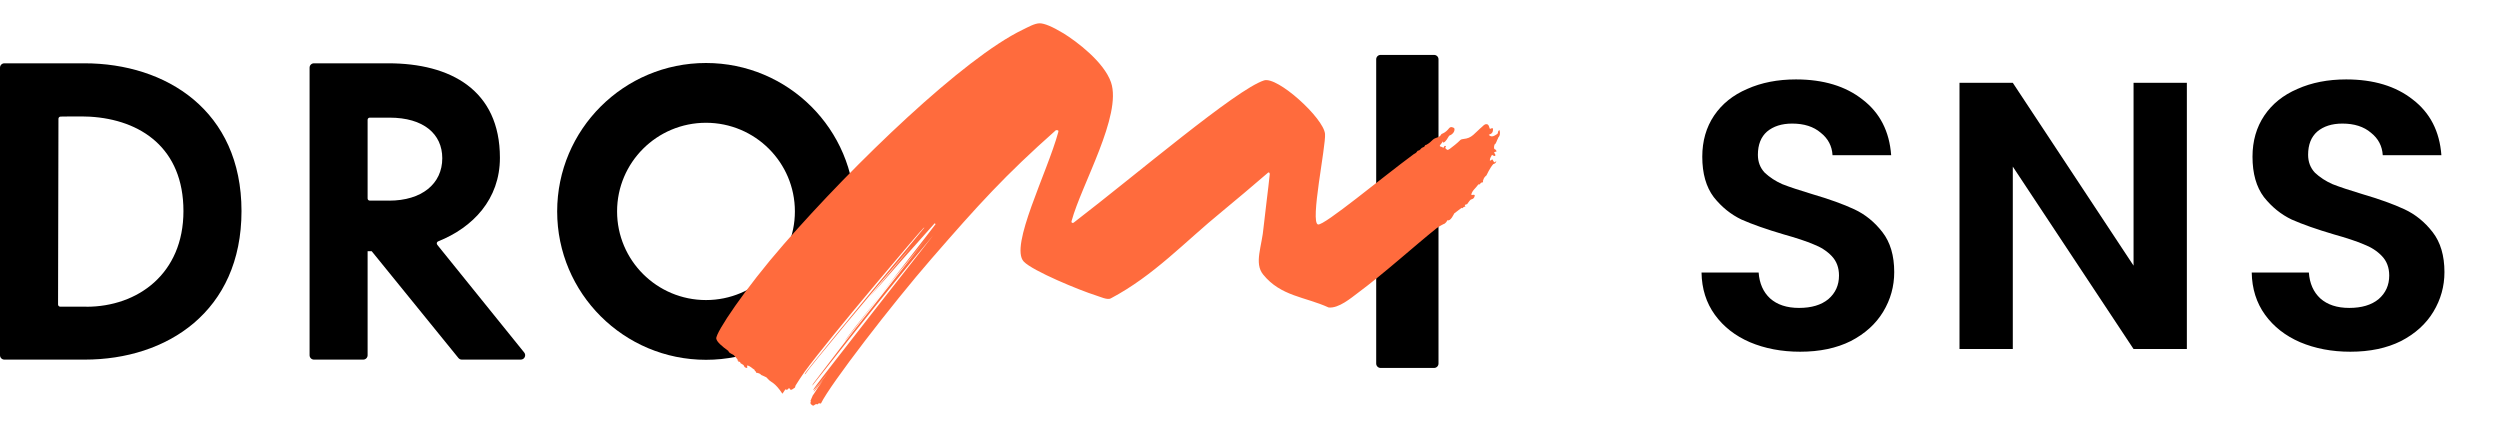
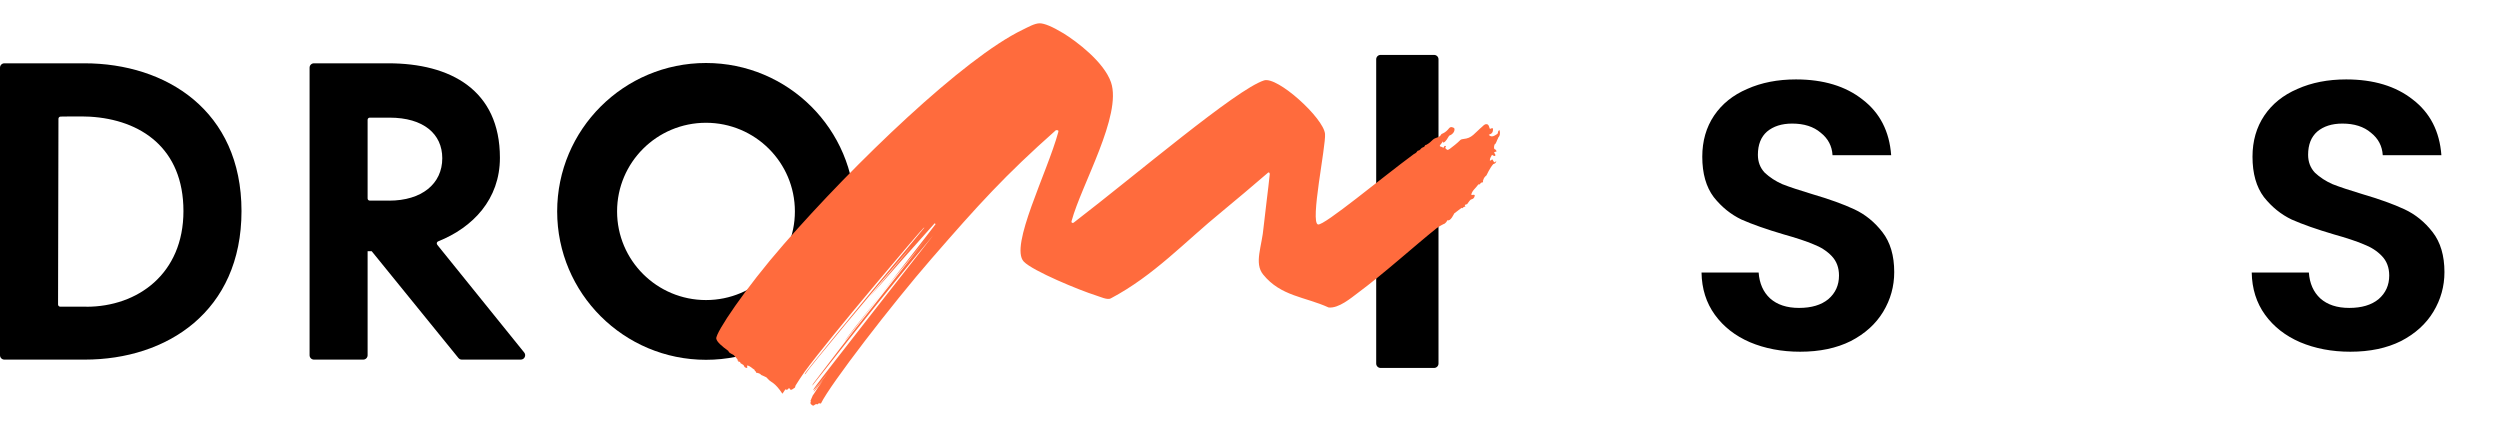
<svg xmlns="http://www.w3.org/2000/svg" width="90" height="16" viewBox="0 0 90 16" fill="none">
  <path d="M84.613 12.662C83.946 12.662 83.343 12.547 82.804 12.319C82.274 12.09 81.853 11.761 81.542 11.332C81.232 10.902 81.072 10.395 81.062 9.81H83.119C83.146 10.203 83.284 10.514 83.53 10.742C83.786 10.971 84.134 11.085 84.572 11.085C85.02 11.085 85.372 10.98 85.628 10.77C85.884 10.55 86.012 10.267 86.012 9.919C86.012 9.636 85.925 9.403 85.751 9.22C85.578 9.037 85.358 8.896 85.093 8.795C84.837 8.686 84.481 8.567 84.024 8.439C83.402 8.256 82.895 8.078 82.502 7.904C82.118 7.721 81.785 7.452 81.501 7.095C81.227 6.73 81.09 6.245 81.09 5.642C81.09 5.075 81.232 4.582 81.515 4.161C81.798 3.741 82.196 3.421 82.708 3.202C83.22 2.973 83.805 2.859 84.463 2.859C85.45 2.859 86.249 3.101 86.862 3.585C87.483 4.061 87.826 4.728 87.89 5.587H85.779C85.76 5.258 85.619 4.988 85.354 4.778C85.098 4.559 84.755 4.449 84.326 4.449C83.951 4.449 83.649 4.545 83.421 4.737C83.201 4.929 83.092 5.208 83.092 5.573C83.092 5.829 83.174 6.044 83.338 6.218C83.512 6.382 83.722 6.519 83.969 6.629C84.225 6.73 84.581 6.848 85.038 6.986C85.66 7.168 86.167 7.351 86.56 7.534C86.953 7.717 87.291 7.991 87.575 8.357C87.858 8.722 88 9.202 88 9.796C88 10.308 87.867 10.783 87.602 11.222C87.337 11.661 86.949 12.013 86.437 12.278C85.925 12.534 85.317 12.662 84.613 12.662Z" fill="black" />
-   <path d="M78.727 12.565H76.808L72.461 5.998V12.565H70.542V2.982H72.461L76.808 9.563V2.982H78.727V12.565Z" fill="black" />
  <path d="M64.806 12.662C64.139 12.662 63.535 12.547 62.996 12.319C62.466 12.09 62.045 11.761 61.735 11.332C61.424 10.902 61.264 10.395 61.255 9.81H63.311C63.339 10.203 63.476 10.514 63.723 10.742C63.979 10.971 64.326 11.085 64.765 11.085C65.213 11.085 65.564 10.98 65.82 10.77C66.076 10.55 66.204 10.267 66.204 9.919C66.204 9.636 66.117 9.403 65.944 9.22C65.77 9.037 65.551 8.896 65.286 8.795C65.03 8.686 64.673 8.567 64.216 8.439C63.595 8.256 63.087 8.078 62.694 7.904C62.311 7.721 61.977 7.452 61.694 7.095C61.419 6.73 61.282 6.245 61.282 5.642C61.282 5.075 61.424 4.582 61.707 4.161C61.991 3.741 62.388 3.421 62.9 3.202C63.412 2.973 63.997 2.859 64.655 2.859C65.642 2.859 66.442 3.101 67.054 3.585C67.676 4.061 68.019 4.728 68.082 5.587H65.971C65.953 5.258 65.811 4.988 65.546 4.778C65.29 4.559 64.948 4.449 64.518 4.449C64.143 4.449 63.842 4.545 63.613 4.737C63.394 4.929 63.284 5.208 63.284 5.573C63.284 5.829 63.366 6.044 63.531 6.218C63.704 6.382 63.915 6.519 64.161 6.629C64.417 6.73 64.774 6.848 65.231 6.986C65.852 7.168 66.36 7.351 66.753 7.534C67.146 7.717 67.484 7.991 67.767 8.357C68.051 8.722 68.192 9.202 68.192 9.796C68.192 10.308 68.06 10.783 67.795 11.222C67.53 11.661 67.141 12.013 66.629 12.278C66.117 12.534 65.51 12.662 64.806 12.662Z" fill="black" />
  <g clip-path="url(#clip0_5733_103029)">
    <path d="M25.416 2.268C22.457 2.268 20.058 4.66 20.058 7.611C20.058 10.561 22.457 12.953 25.416 12.953C28.375 12.953 30.774 10.561 30.774 7.611C30.774 4.66 28.375 2.268 25.416 2.268ZM25.416 10.802C23.648 10.802 22.215 9.373 22.215 7.611C22.215 5.848 23.648 4.42 25.416 4.42C27.183 4.42 28.616 5.848 28.616 7.611C28.616 9.373 27.183 10.802 25.416 10.802Z" fill="black" />
    <path d="M3.039 2.279H0.157C0.07 2.279 0 2.349 0 2.436V12.789C0 12.876 0.071 12.946 0.157 12.946H3.054C6.006 12.946 8.694 11.216 8.694 7.598C8.694 3.98 5.977 2.279 3.039 2.279ZM3.113 11.041H2.169C2.126 11.041 2.09 11.006 2.09 10.963L2.104 4.276C2.104 4.232 2.14 4.197 2.183 4.197C2.183 4.197 2.935 4.182 3.231 4.2C5.069 4.306 6.604 5.335 6.604 7.598C6.604 9.861 4.953 11.043 3.111 11.043L3.113 11.041Z" fill="black" />
    <path d="M15.741 8.809C15.708 8.768 15.724 8.708 15.774 8.689C17.027 8.188 17.997 7.172 17.997 5.681C17.997 3.236 16.214 2.279 13.979 2.279H11.302C11.214 2.279 11.145 2.349 11.145 2.436V12.789C11.145 12.876 11.216 12.946 11.302 12.946H13.076C13.164 12.946 13.234 12.875 13.234 12.789V9.042H13.38L16.503 12.888C16.533 12.924 16.578 12.946 16.625 12.946H18.748C18.88 12.946 18.954 12.793 18.871 12.69L15.739 8.81L15.741 8.809ZM14.008 7.222H13.312C13.269 7.222 13.234 7.188 13.234 7.145V4.312C13.234 4.269 13.269 4.235 13.312 4.235H14.022C15.249 4.235 15.922 4.823 15.922 5.696C15.922 6.623 15.177 7.223 14.008 7.223V7.222Z" fill="black" />
    <path d="M51.628 1.977H49.7C49.614 1.977 49.543 2.047 49.543 2.134V13.089C49.543 13.175 49.614 13.246 49.7 13.246H51.628C51.715 13.246 51.786 13.175 51.786 13.089V2.134C51.786 2.047 51.715 1.977 51.628 1.977Z" fill="black" />
-     <path d="M53.844 6.532H53.845L53.844 6.531V6.532Z" fill="#FF6B3D" />
    <path d="M53.921 4.978C54.005 4.886 54.015 4.797 53.981 4.679C53.957 4.696 53.937 4.713 53.931 4.743C53.925 4.772 53.924 4.808 53.897 4.825C53.83 4.864 53.702 4.978 53.596 4.853C53.726 4.808 53.751 4.753 53.749 4.625C53.711 4.61 53.685 4.617 53.653 4.636C53.608 4.664 53.628 4.488 53.528 4.47C53.464 4.459 53.412 4.507 53.362 4.558C53.249 4.65 53.147 4.764 53.037 4.857C52.928 4.949 52.834 4.987 52.693 5.002C52.653 5.006 52.597 5.015 52.569 5.044C52.468 5.148 52.289 5.288 52.194 5.358C52.099 5.428 52.09 5.387 52.043 5.347C51.996 5.307 52.105 5.257 52.019 5.252C51.978 5.249 51.99 5.338 51.945 5.312C51.919 5.296 51.896 5.283 51.865 5.278C51.836 5.273 51.825 5.25 51.84 5.228C51.873 5.181 51.915 5.143 51.941 5.092C51.941 5.091 51.941 5.087 51.947 5.096C51.95 5.105 51.945 5.147 51.978 5.129C52.066 5.079 52.112 4.974 52.166 4.891C52.169 4.888 52.174 4.884 52.176 4.883C52.274 4.851 52.355 4.763 52.362 4.672C52.367 4.602 52.336 4.603 52.288 4.583C52.24 4.563 52.199 4.579 52.167 4.617C52.105 4.693 52.045 4.753 51.953 4.798C51.921 4.815 51.894 4.815 51.873 4.854C51.851 4.893 51.821 4.919 51.77 4.938C51.719 4.955 51.625 4.988 51.588 5.025C51.508 5.105 51.449 5.157 51.351 5.212C51.343 5.217 51.318 5.215 51.304 5.229C51.29 5.243 51.289 5.273 51.264 5.288C51.24 5.304 51.195 5.312 51.172 5.335C51.149 5.358 51.117 5.399 51.093 5.411C51.069 5.424 51.037 5.42 51.027 5.437C50.991 5.494 50.961 5.518 50.901 5.545C49.751 6.391 47.67 8.129 47.449 8.081C47.155 8.017 47.738 5.25 47.701 4.821C47.653 4.253 45.988 2.738 45.504 2.895C44.497 3.223 40.94 6.258 38.659 8.01C38.652 8.015 38.634 8.027 38.623 8.026C38.608 8.026 38.591 8.02 38.58 8.008C38.566 7.994 38.577 7.959 38.58 7.948C38.925 6.666 40.402 4.145 39.996 2.963C39.742 2.228 38.753 1.489 38.291 1.203C37.864 0.945 37.593 0.842 37.433 0.839C37.253 0.835 36.995 0.984 36.817 1.07C34.694 2.09 30.759 5.875 28.213 8.796C26.832 10.379 25.752 11.985 25.786 12.191C25.805 12.306 25.983 12.463 26.223 12.635C26.229 12.711 26.388 12.757 26.415 12.784C26.422 12.791 26.552 12.934 26.556 12.948C26.559 12.962 26.543 12.956 26.548 12.967C26.553 12.979 26.567 12.979 26.575 12.989C26.584 13 26.589 13.036 26.603 13.036C26.609 13.036 26.606 13.02 26.614 13.019C26.623 13.018 26.661 13.039 26.652 13.063C26.651 13.067 26.652 13.071 26.658 13.074C26.672 13.082 26.77 13.138 26.776 13.156C26.799 13.217 26.819 13.233 26.879 13.246C26.882 13.246 26.896 13.243 26.9 13.237C26.904 13.229 26.904 13.214 26.9 13.208C26.896 13.201 26.896 13.198 26.896 13.191C26.896 13.185 26.901 13.177 26.896 13.172C26.892 13.167 26.895 13.158 26.9 13.158C27.004 13.169 27.073 13.261 27.159 13.31C27.173 13.318 27.173 13.332 27.172 13.342C27.17 13.352 27.173 13.355 27.179 13.357C27.213 13.372 27.222 13.385 27.229 13.423C27.229 13.429 27.249 13.431 27.254 13.427C27.259 13.423 27.264 13.418 27.268 13.422C27.272 13.426 27.274 13.428 27.279 13.429C27.334 13.438 27.371 13.461 27.408 13.502C27.408 13.502 27.5 13.537 27.588 13.583C27.62 13.612 27.649 13.641 27.672 13.669C27.752 13.762 27.895 13.76 28.167 14.174C28.208 14.126 28.242 14.052 28.284 14.009C28.29 14.002 28.284 14.033 28.306 14.032C28.326 14.032 28.373 14.021 28.377 13.992C28.414 13.951 28.436 13.998 28.443 14.012C28.468 14.073 28.572 13.982 28.572 13.982C28.633 13.959 28.623 13.932 28.64 13.879C28.735 13.731 28.855 13.536 28.971 13.379C29.868 12.148 33.163 8.273 33.245 8.21C33.271 8.189 33.281 8.189 33.271 8.201C30.636 11.382 28.951 13.433 28.968 13.469C28.968 13.469 28.98 13.48 28.998 13.454C29.165 13.191 31.456 10.441 32.771 8.913C32.842 8.829 32.664 9.052 32.599 9.13C32.098 9.736 31.354 10.63 31.31 10.683C31.553 10.4 33.384 8.326 33.647 8.039C33.656 8.039 33.683 8.065 33.681 8.07C33.203 8.701 32.5 9.584 31.704 10.621C32.203 9.971 33.007 9.025 33.374 8.555C32.666 9.46 31.169 11.355 31.196 11.322C30.961 11.6 29.347 13.709 29.285 13.798C29.263 13.83 29.233 13.884 29.245 13.88C29.261 13.875 31.896 10.489 33.596 8.471C33.467 8.624 29.558 13.622 29.392 13.863C29.342 13.935 29.271 14.023 29.278 14.046C29.296 14.055 29.626 13.651 29.804 13.429C29.681 13.599 29.272 14.085 29.289 14.099C29.306 14.106 29.534 13.809 29.616 13.712C29.501 13.87 29.39 14.031 29.289 14.198C29.284 14.207 29.272 14.212 29.267 14.222C29.247 14.264 29.186 14.403 29.177 14.434C29.174 14.444 29.195 14.445 29.192 14.458C29.189 14.47 29.164 14.503 29.172 14.508C29.176 14.51 29.186 14.494 29.192 14.487C29.192 14.499 29.173 14.521 29.179 14.534C29.191 14.554 29.221 14.572 29.239 14.587C29.308 14.645 29.333 14.517 29.419 14.555C29.435 14.562 29.433 14.555 29.45 14.54C29.457 14.535 29.468 14.525 29.479 14.516C29.483 14.52 29.488 14.524 29.492 14.532C29.502 14.527 29.508 14.51 29.518 14.507C29.53 14.505 29.539 14.556 29.552 14.529C29.886 13.838 32.117 10.942 33.542 9.304C35.223 7.37 36.18 6.31 38.013 4.686C38.02 4.679 38.017 4.686 38.032 4.686C38.119 4.679 38.106 4.725 38.097 4.76C37.697 6.222 36.338 8.866 36.854 9.415C37.175 9.757 38.895 10.461 39.44 10.631C39.614 10.685 39.865 10.807 39.984 10.744C41.545 9.919 42.641 8.715 43.995 7.612C44.485 7.212 45.136 6.656 45.645 6.22C45.689 6.182 45.715 6.239 45.711 6.272C45.673 6.667 45.509 7.946 45.491 8.159C45.433 8.872 45.139 9.471 45.473 9.883C46.111 10.67 46.98 10.681 47.83 11.069C48.194 11.11 48.646 10.72 48.88 10.547C49.818 9.852 50.928 8.849 51.713 8.22C51.809 8.143 52.01 8.043 52.005 8.053C52.074 8.002 52.101 7.939 52.104 7.932C52.105 7.927 52.112 7.929 52.114 7.929C52.228 7.972 52.344 7.689 52.357 7.678C52.364 7.669 52.358 7.678 52.362 7.674C52.364 7.672 52.359 7.675 52.362 7.674C52.364 7.673 52.357 7.678 52.362 7.674C52.367 7.67 52.359 7.677 52.372 7.669C52.386 7.66 52.604 7.487 52.625 7.482C52.645 7.477 52.635 7.502 52.651 7.496C52.668 7.489 52.669 7.469 52.684 7.459C52.7 7.449 52.734 7.442 52.747 7.435C52.759 7.427 52.754 7.432 52.754 7.423C52.754 7.413 52.734 7.416 52.733 7.406C52.731 7.392 52.767 7.341 52.801 7.355C52.806 7.357 52.803 7.365 52.818 7.347C52.833 7.328 52.923 7.194 52.95 7.185C53.039 7.159 53.07 7.135 53.091 7.047C53.091 7.042 53.09 7.023 53.079 7.017C53.069 7.011 53.046 7.009 53.036 7.014C53.026 7.019 53.025 7.019 53.016 7.018C53.007 7.018 52.993 7.011 52.985 7.016C52.978 7.021 52.965 7.016 52.966 7.009C52.992 6.861 53.131 6.771 53.211 6.652C53.224 6.633 53.243 6.633 53.258 6.637C53.274 6.641 53.276 6.637 53.28 6.628C53.305 6.58 53.324 6.569 53.38 6.564C53.389 6.564 53.394 6.534 53.388 6.528C53.382 6.522 53.377 6.513 53.383 6.508C53.389 6.503 53.393 6.499 53.394 6.493C53.412 6.415 53.449 6.365 53.512 6.314C53.512 6.314 53.641 6.035 53.756 5.91C53.76 5.906 53.77 5.903 53.776 5.901C53.836 5.885 53.855 5.852 53.867 5.796C53.837 5.804 53.832 5.857 53.796 5.838C53.759 5.819 53.752 5.759 53.716 5.734C53.714 5.734 53.686 5.781 53.636 5.782C53.629 5.699 53.676 5.644 53.712 5.572C53.741 5.6 53.804 5.621 53.815 5.615C53.864 5.59 53.812 5.533 53.785 5.49C53.81 5.478 53.82 5.462 53.85 5.462C53.879 5.462 53.878 5.443 53.864 5.419C53.85 5.395 53.83 5.371 53.797 5.368C53.773 5.306 53.788 5.258 53.807 5.197C53.863 5.182 53.891 5.024 53.933 4.977L53.921 4.978Z" fill="#FF6B3D" />
    <path d="M30.415 12.278C30.575 12.077 31.107 11.388 31.698 10.621C31.512 10.855 31.357 11.053 31.261 11.173C30.393 12.263 30.415 12.28 30.415 12.28V12.278Z" fill="#FF6B3D" />
    <path d="M53.813 5.753C53.813 5.753 53.813 5.752 53.812 5.752C53.812 5.752 53.812 5.753 53.813 5.753Z" fill="#FF6B3D" />
    <path d="M53.943 6.051C53.943 6.051 53.943 6.051 53.944 6.051C53.944 6.051 53.944 6.048 53.943 6.049C53.943 6.049 53.943 6.051 53.943 6.052V6.051Z" fill="#FF6B3D" />
    <path d="M27.608 13.793C27.608 13.793 27.61 13.793 27.608 13.792H27.607L27.608 13.793Z" fill="#FF6B3D" />
  </g>
  <defs>
    <clipPath id="clip0_5733_103029">
      <rect width="54" height="13.765" fill="white" transform="translate(0 0.839)" />
    </clipPath>
  </defs>
</svg>